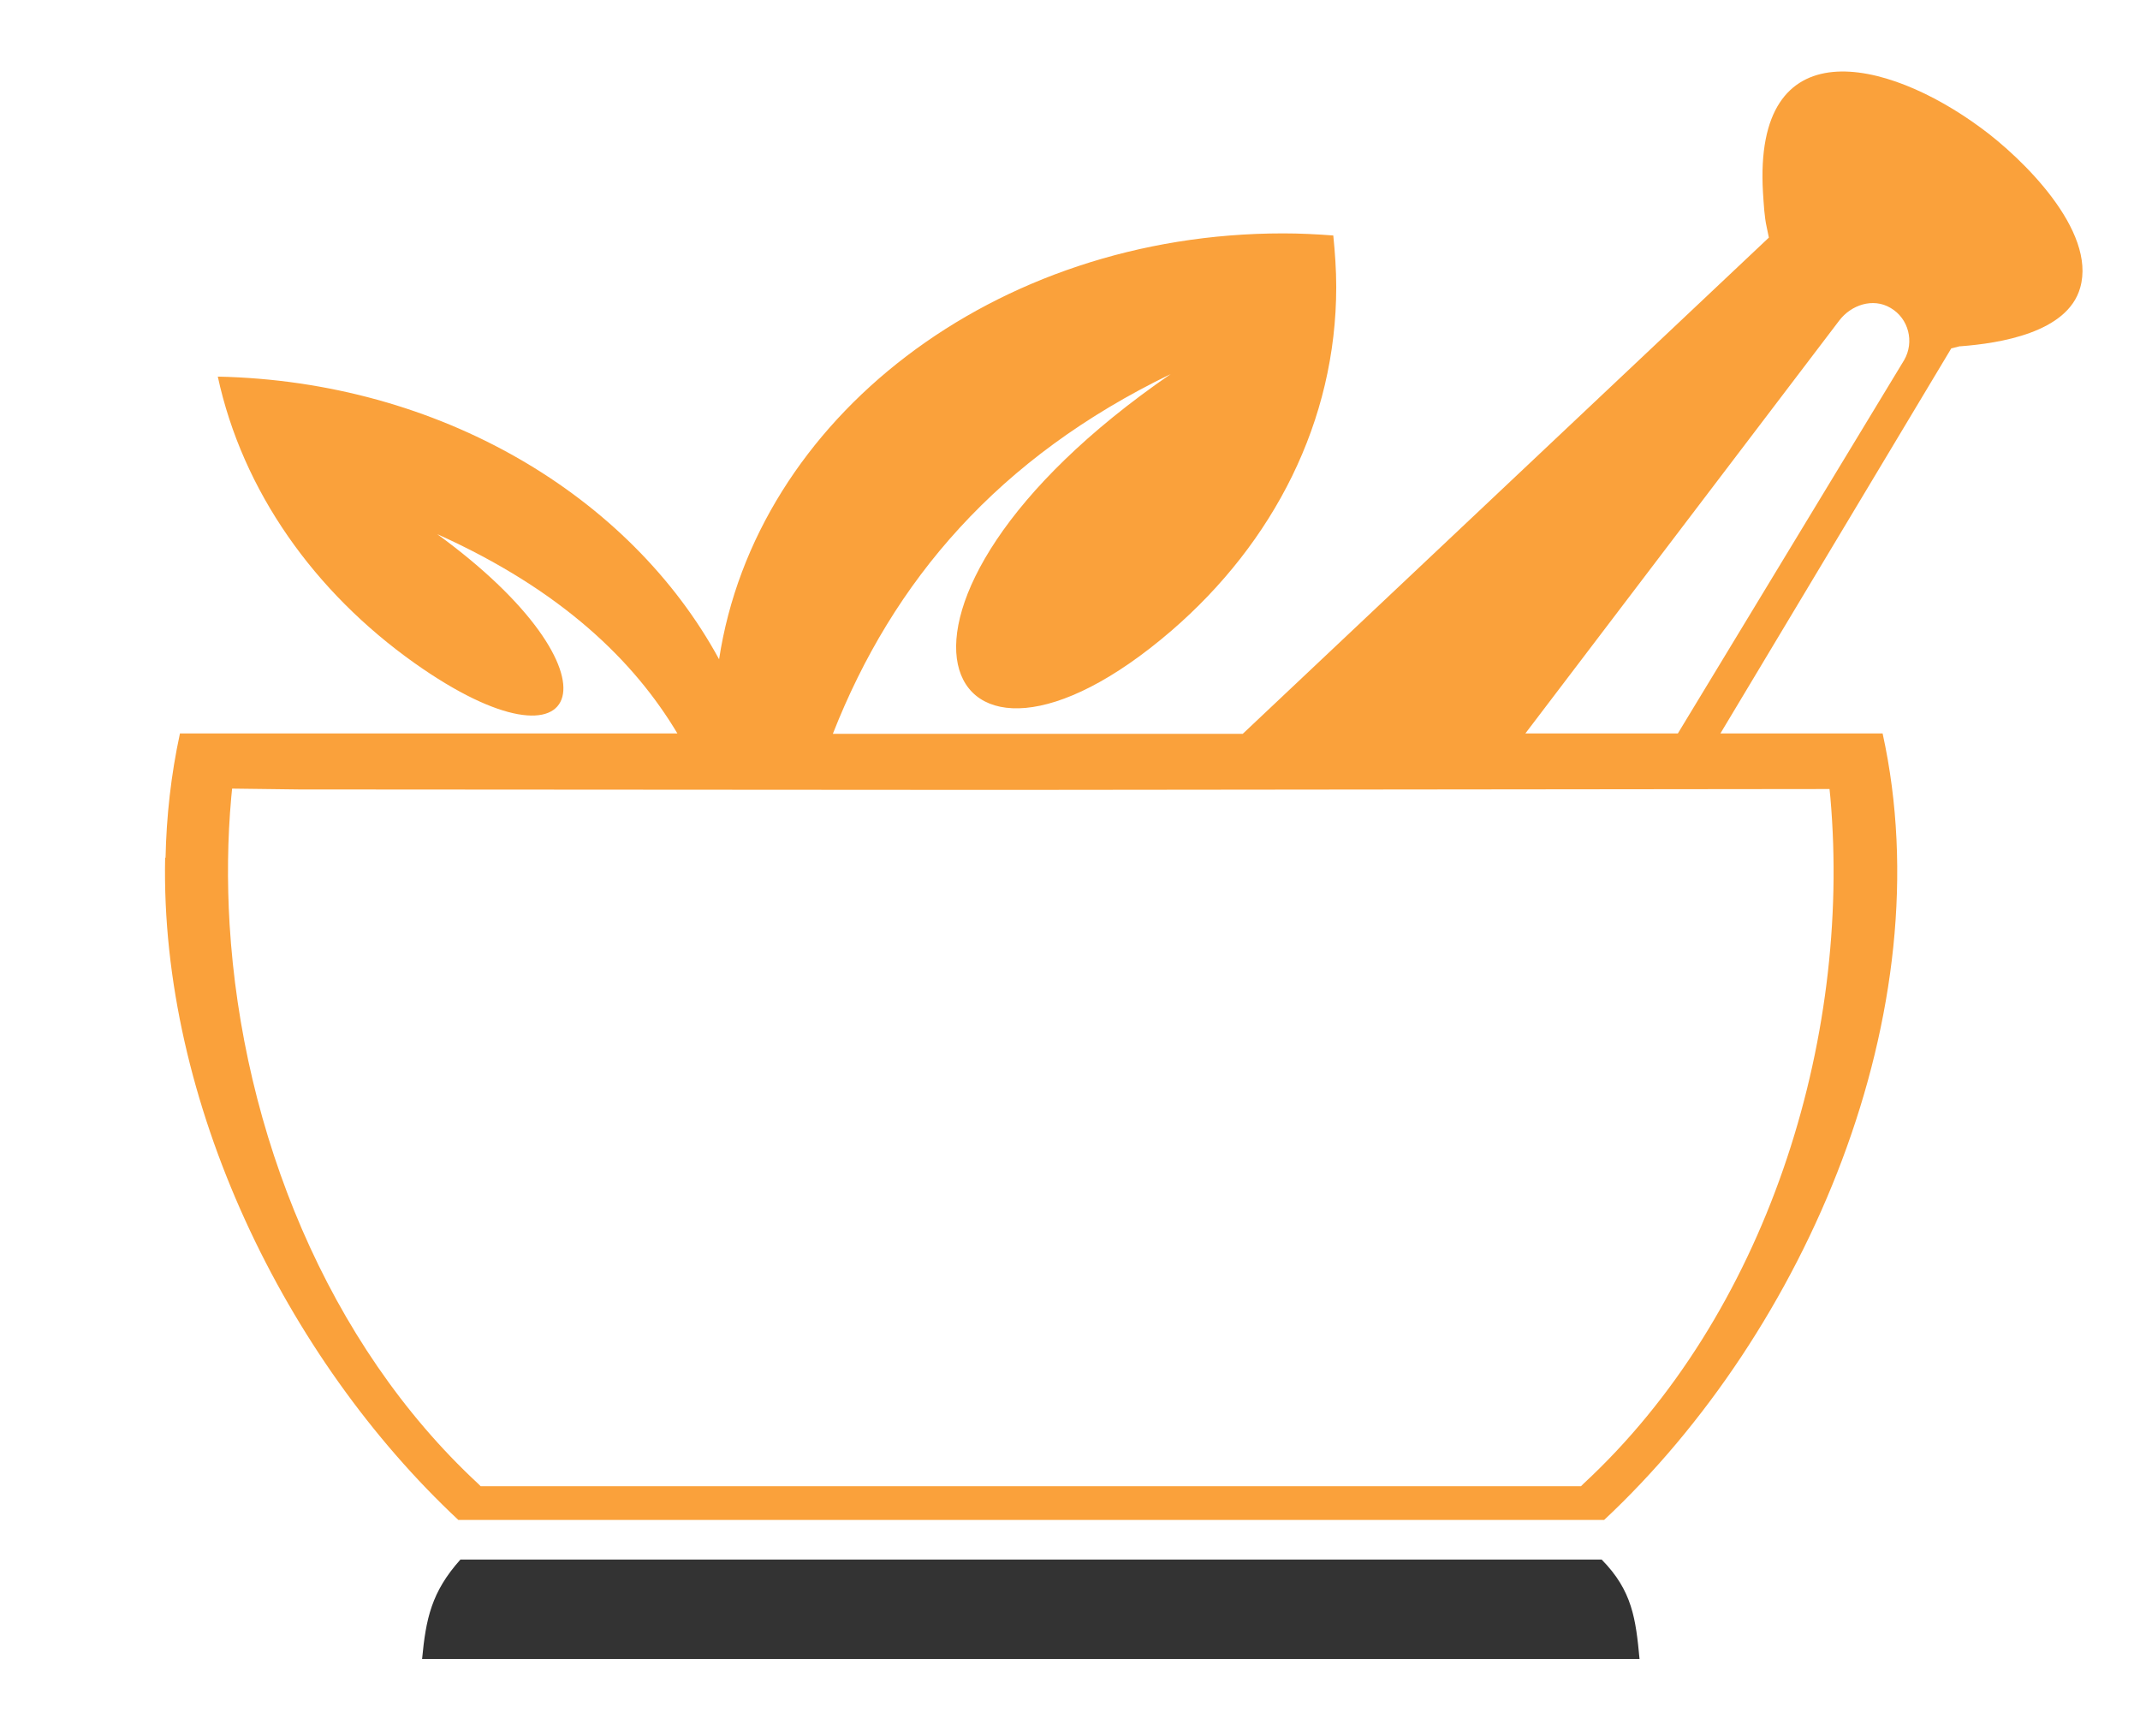
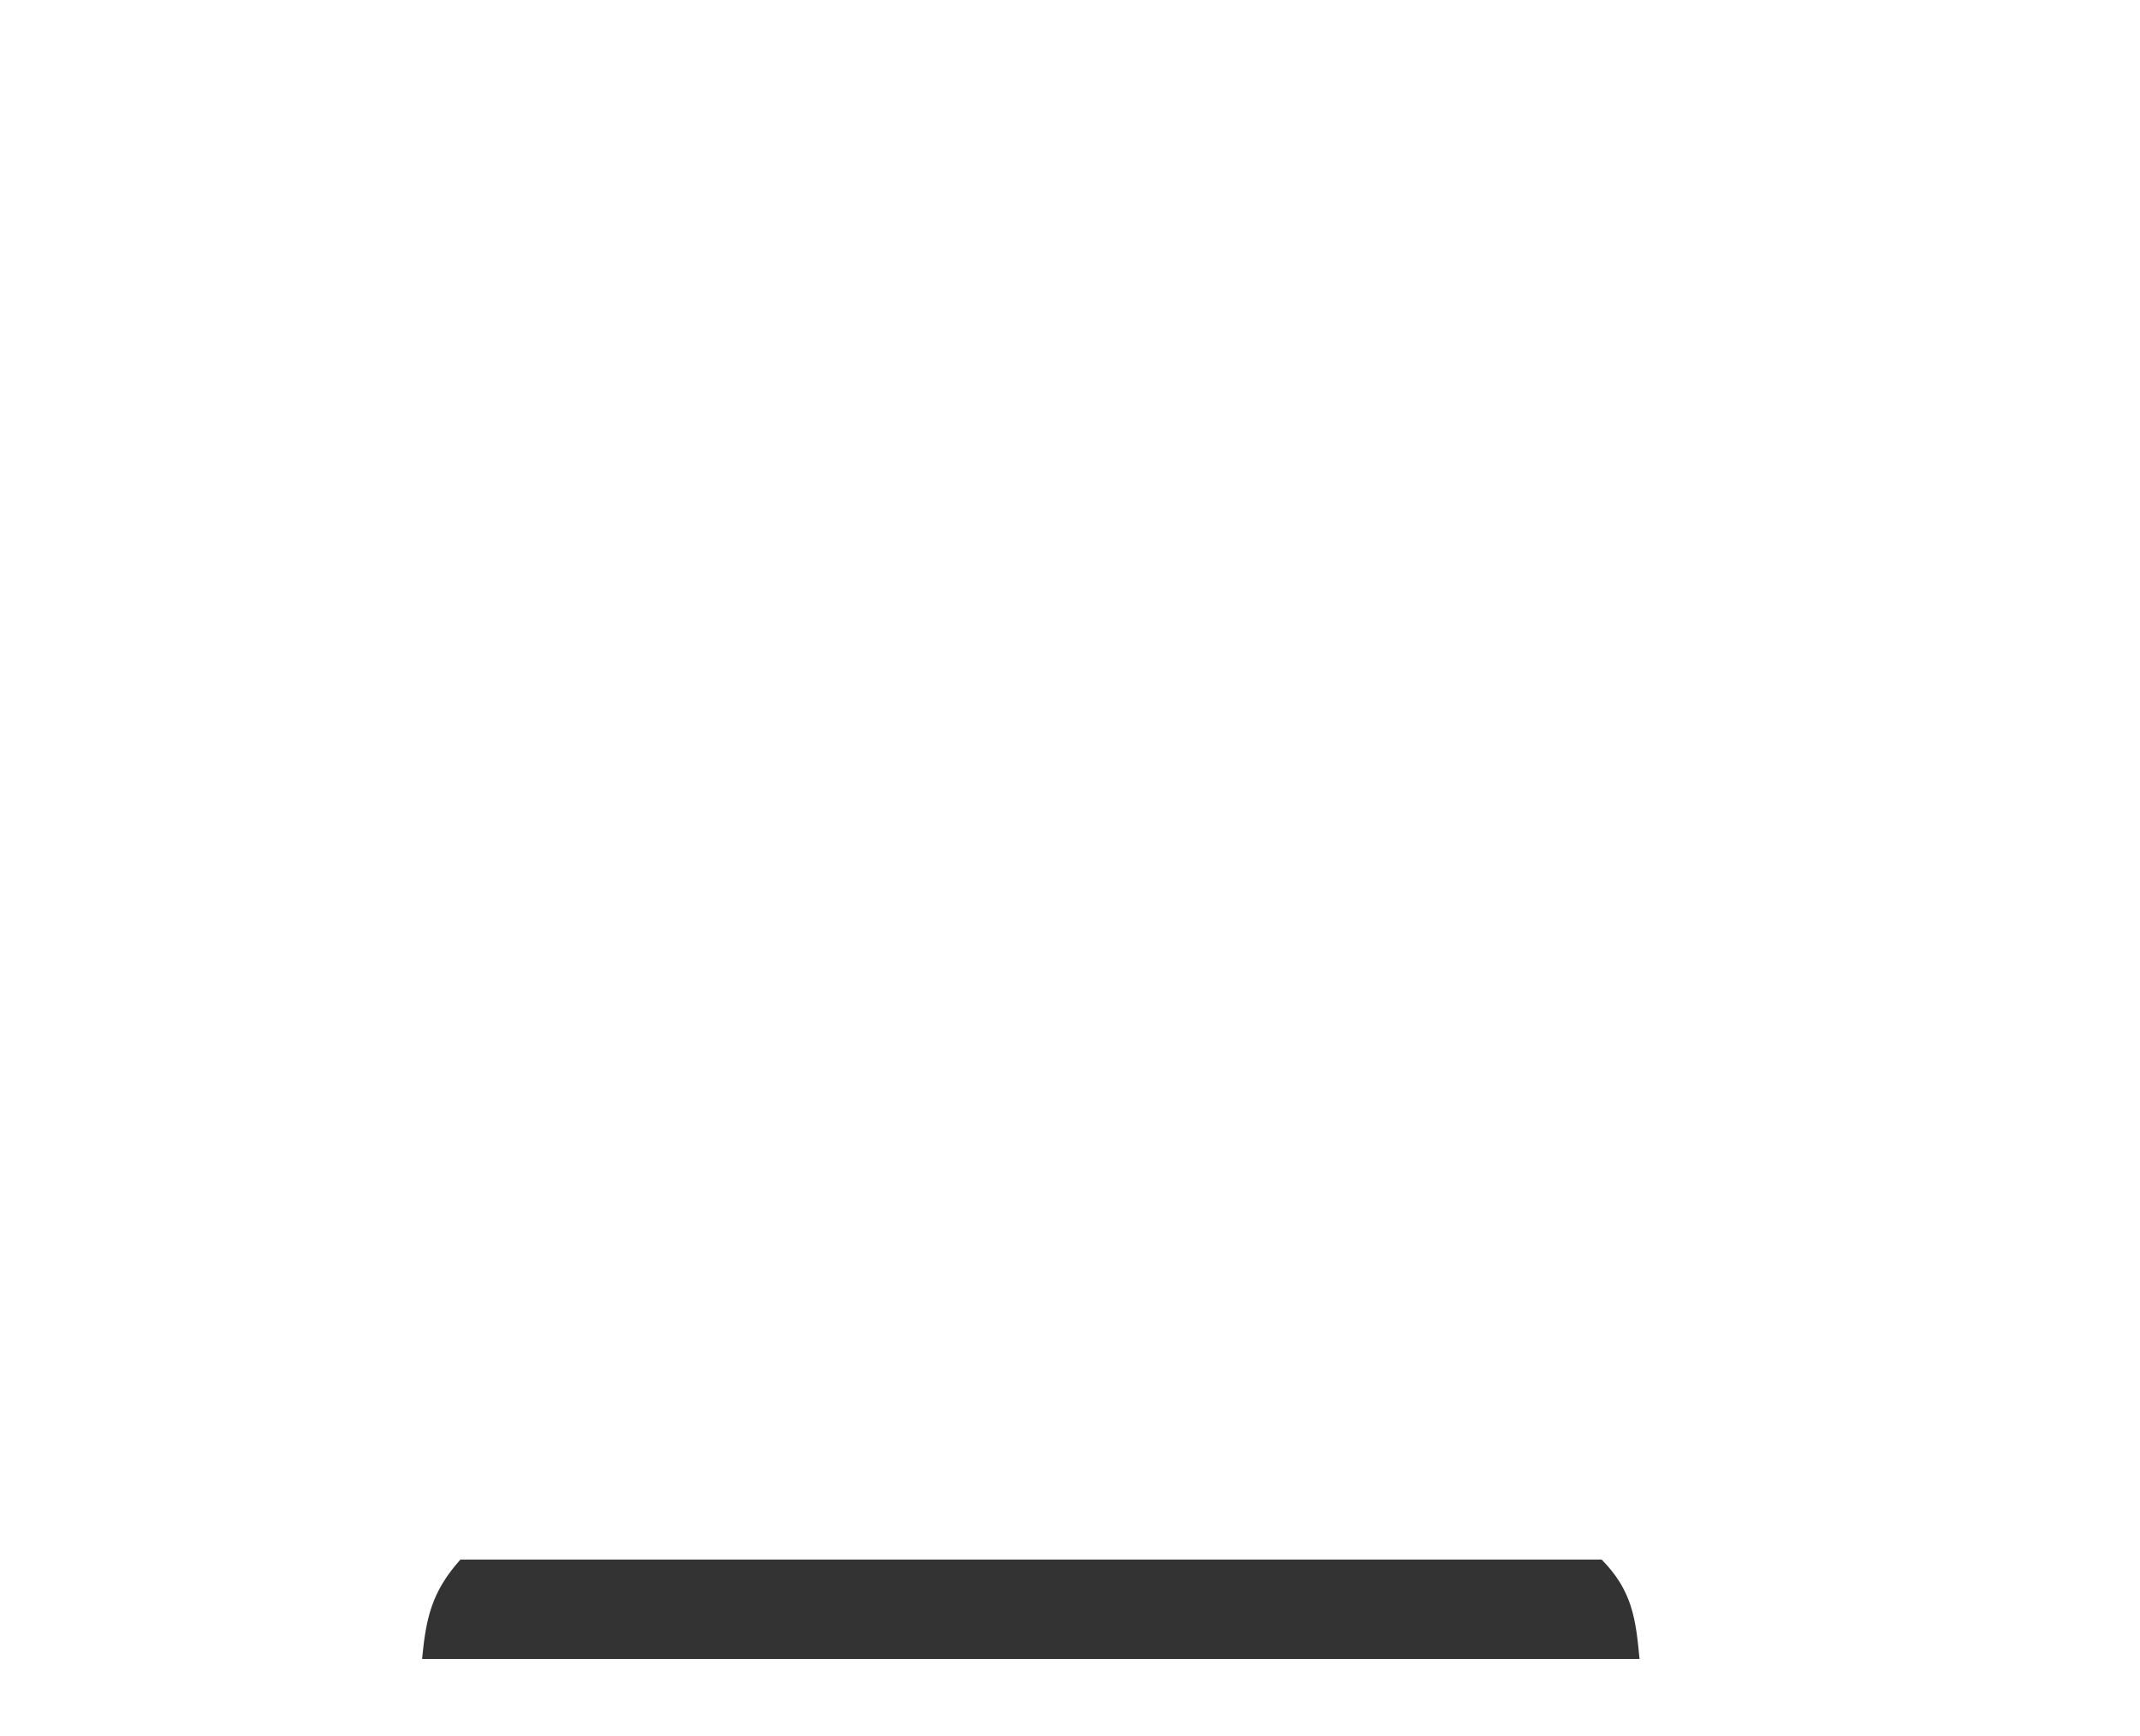
<svg xmlns="http://www.w3.org/2000/svg" viewBox="0 0 508 412">
-   <path d="M436.6 76.1c2.8-3.7 8-5.5 12.2-3 4.3 2.5 5.7 8.1 3.2 12.4l-53.7 88.6h-36.2l74.5-98zM70.9 187.4l156.1.1h17.7l189.6-.2.2 2c5.1 58.1-15.4 122.9-58.6 162.9l-.6.6H114.1l-.6-.6c-35.8-33.2-56-83.5-59-132.8-.6-10.1-.5-20.2.4-30.2l.2-2 15.8.2zm-28.2-13.2c-2.1 9.7-3.2 19.6-3.4 29.4h-.1c-1.2 58 28.6 118.9 69.6 157.2h272c48-44.9 80.6-120.8 66.1-186.7h-38.5l54.8-91.4 2-.5h.2c9.2-.7 25.4-3.2 28.4-13.9 3.9-13.6-13.8-30.8-23.5-37.9-22.6-16.7-54.1-23.9-51.8 15.3.2 2.8.3 5.6.9 8.3l.5 2.4L295 174.2h-97.3c14.3-36.4 39.3-65.6 80.2-85.4-79.5 54.7-55.3 108.7.2 60.9 24.2-20.9 39.1-49.7 39.1-81.6 0-4.1-.3-8.2-.7-12.2-3.9-.3-7.9-.5-11.9-.5-68.6 0-125.2 44-133.9 101.1-21.1-38.8-66.3-66-119-67.1 5.9 27.2 22.9 51.1 46.7 68 41.1 29.1 50.7 2.4 5.4-30.6 29.6 13.3 46.8 30.2 57 47.3H42.7z" fill-rule="evenodd" clip-rule="evenodd" fill="#faa13b" />
  <path d="M380.2 370.2H109.3c-6.9 7.7-8.2 14.1-9.1 23.6h289c-.9-9.5-1.7-16.2-9-23.6" fill-rule="evenodd" clip-rule="evenodd" fill="#333" />
</svg>